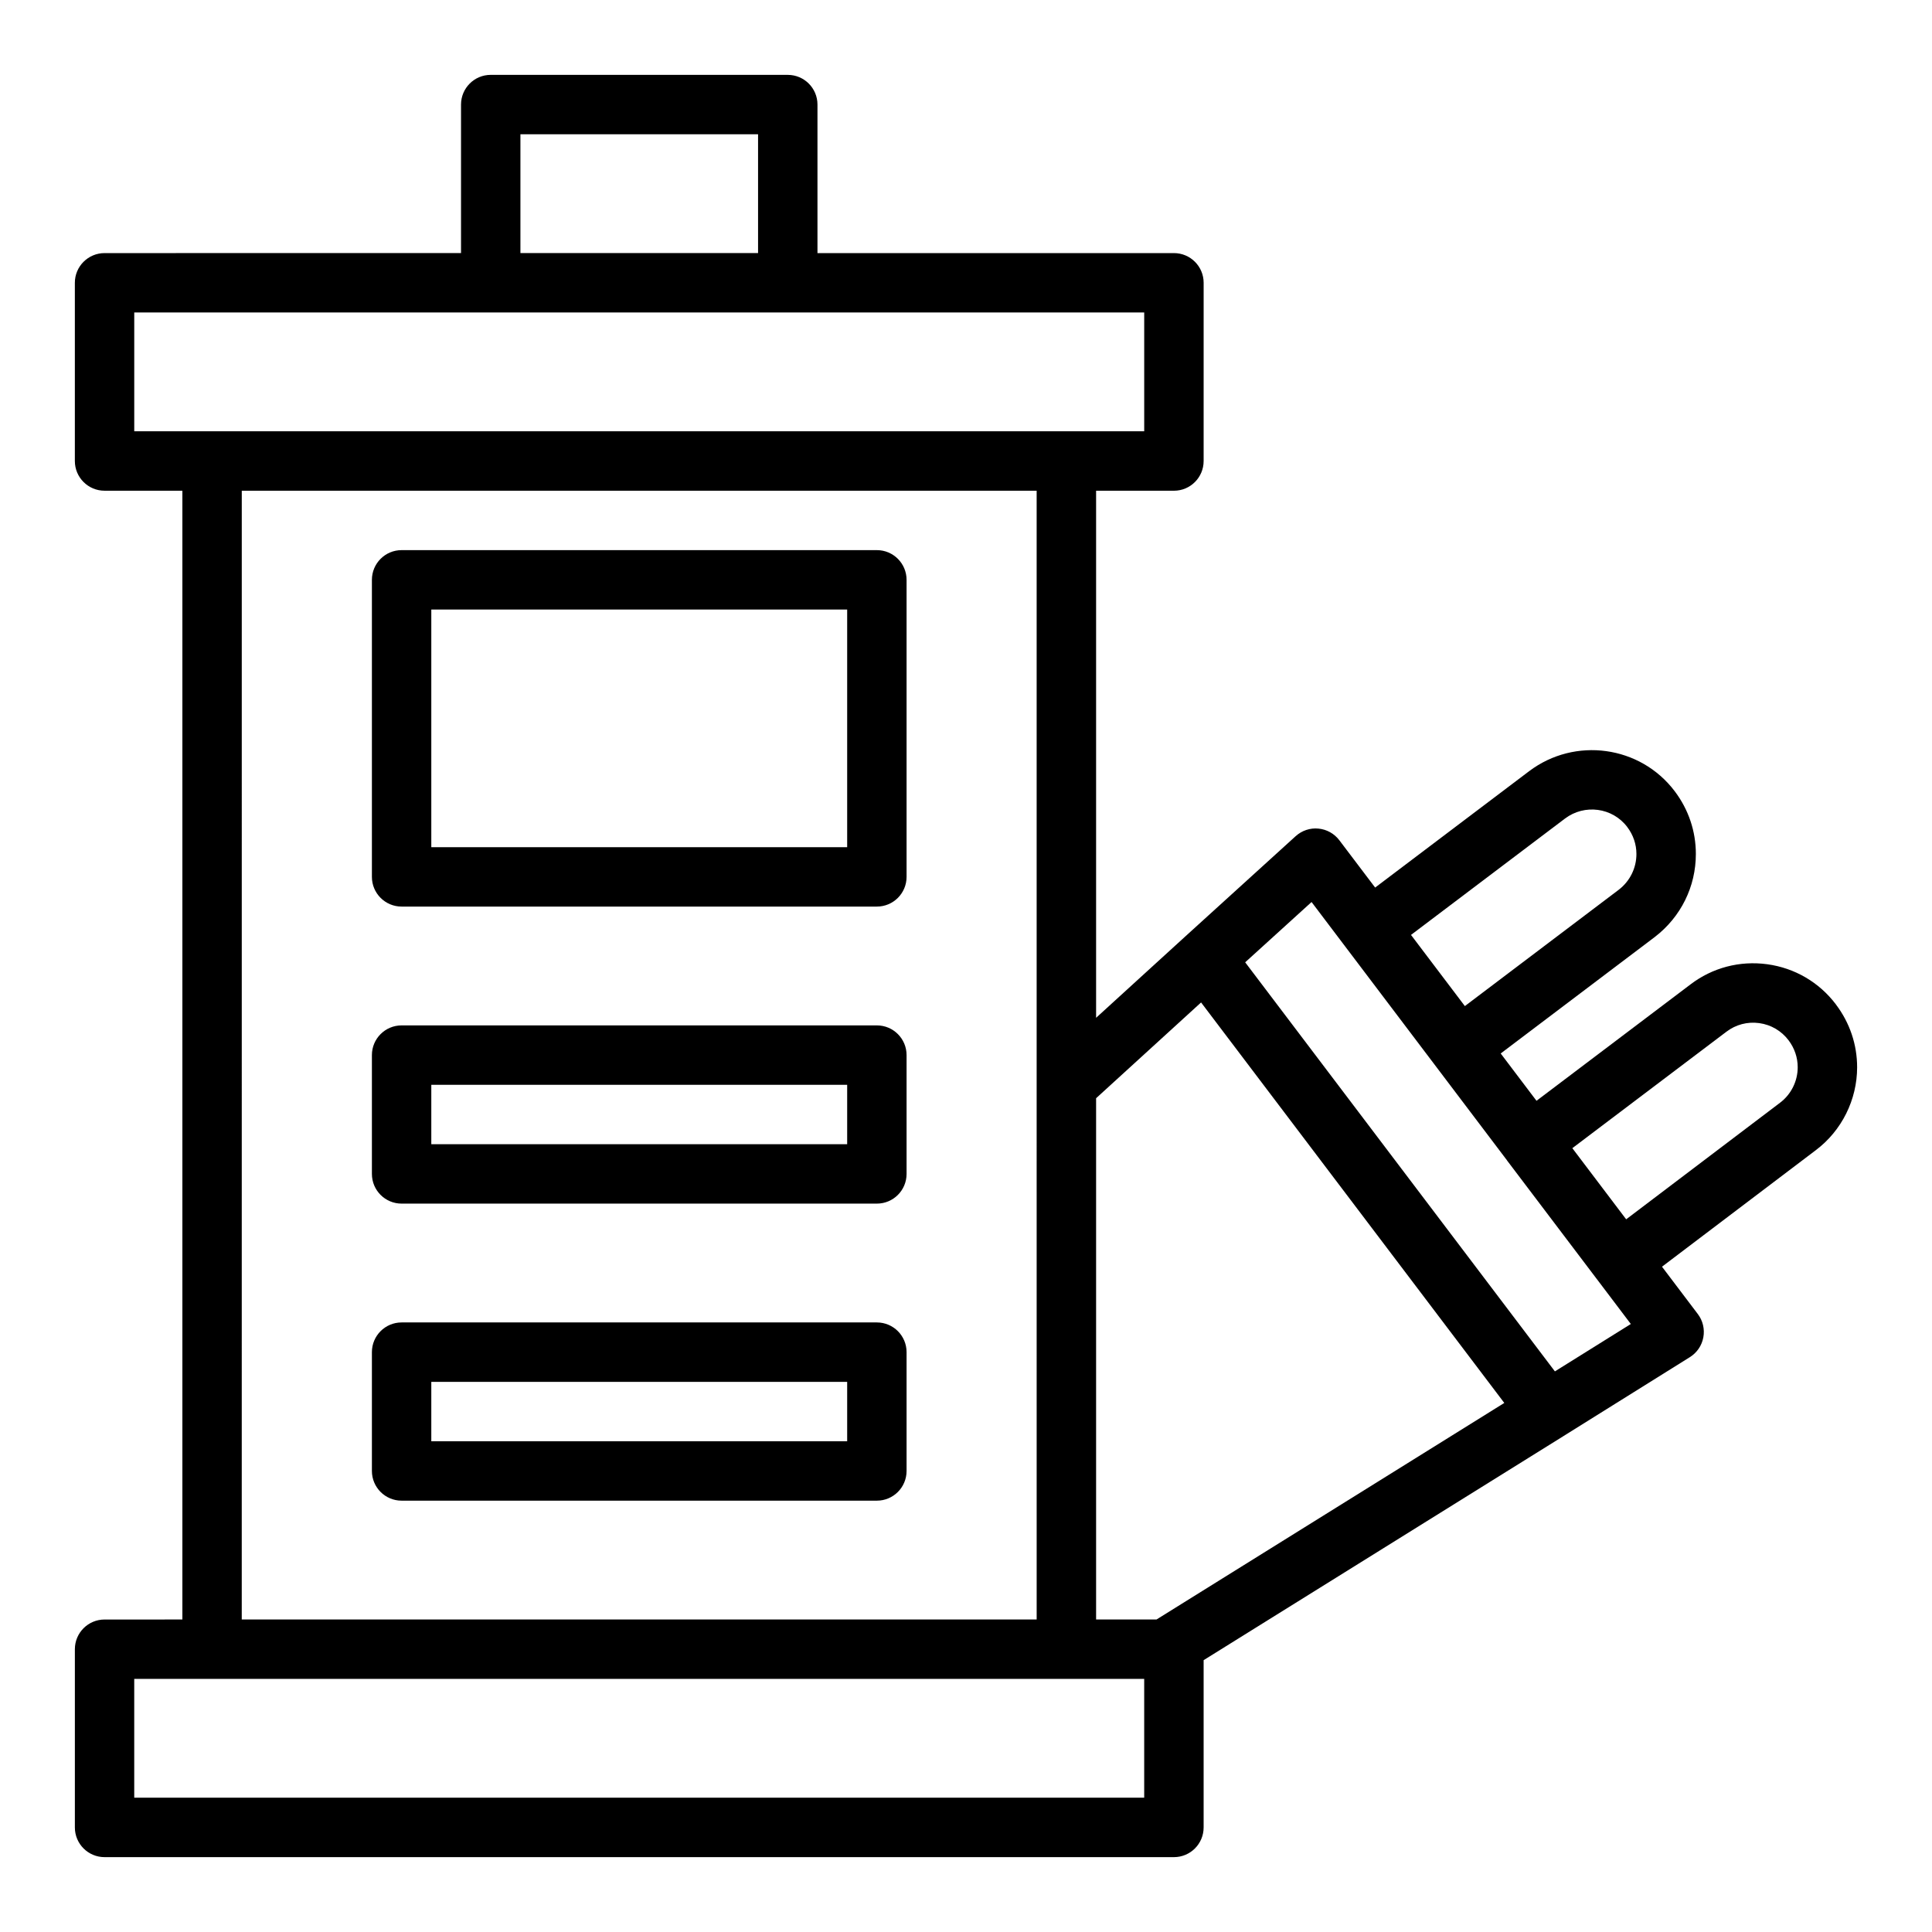
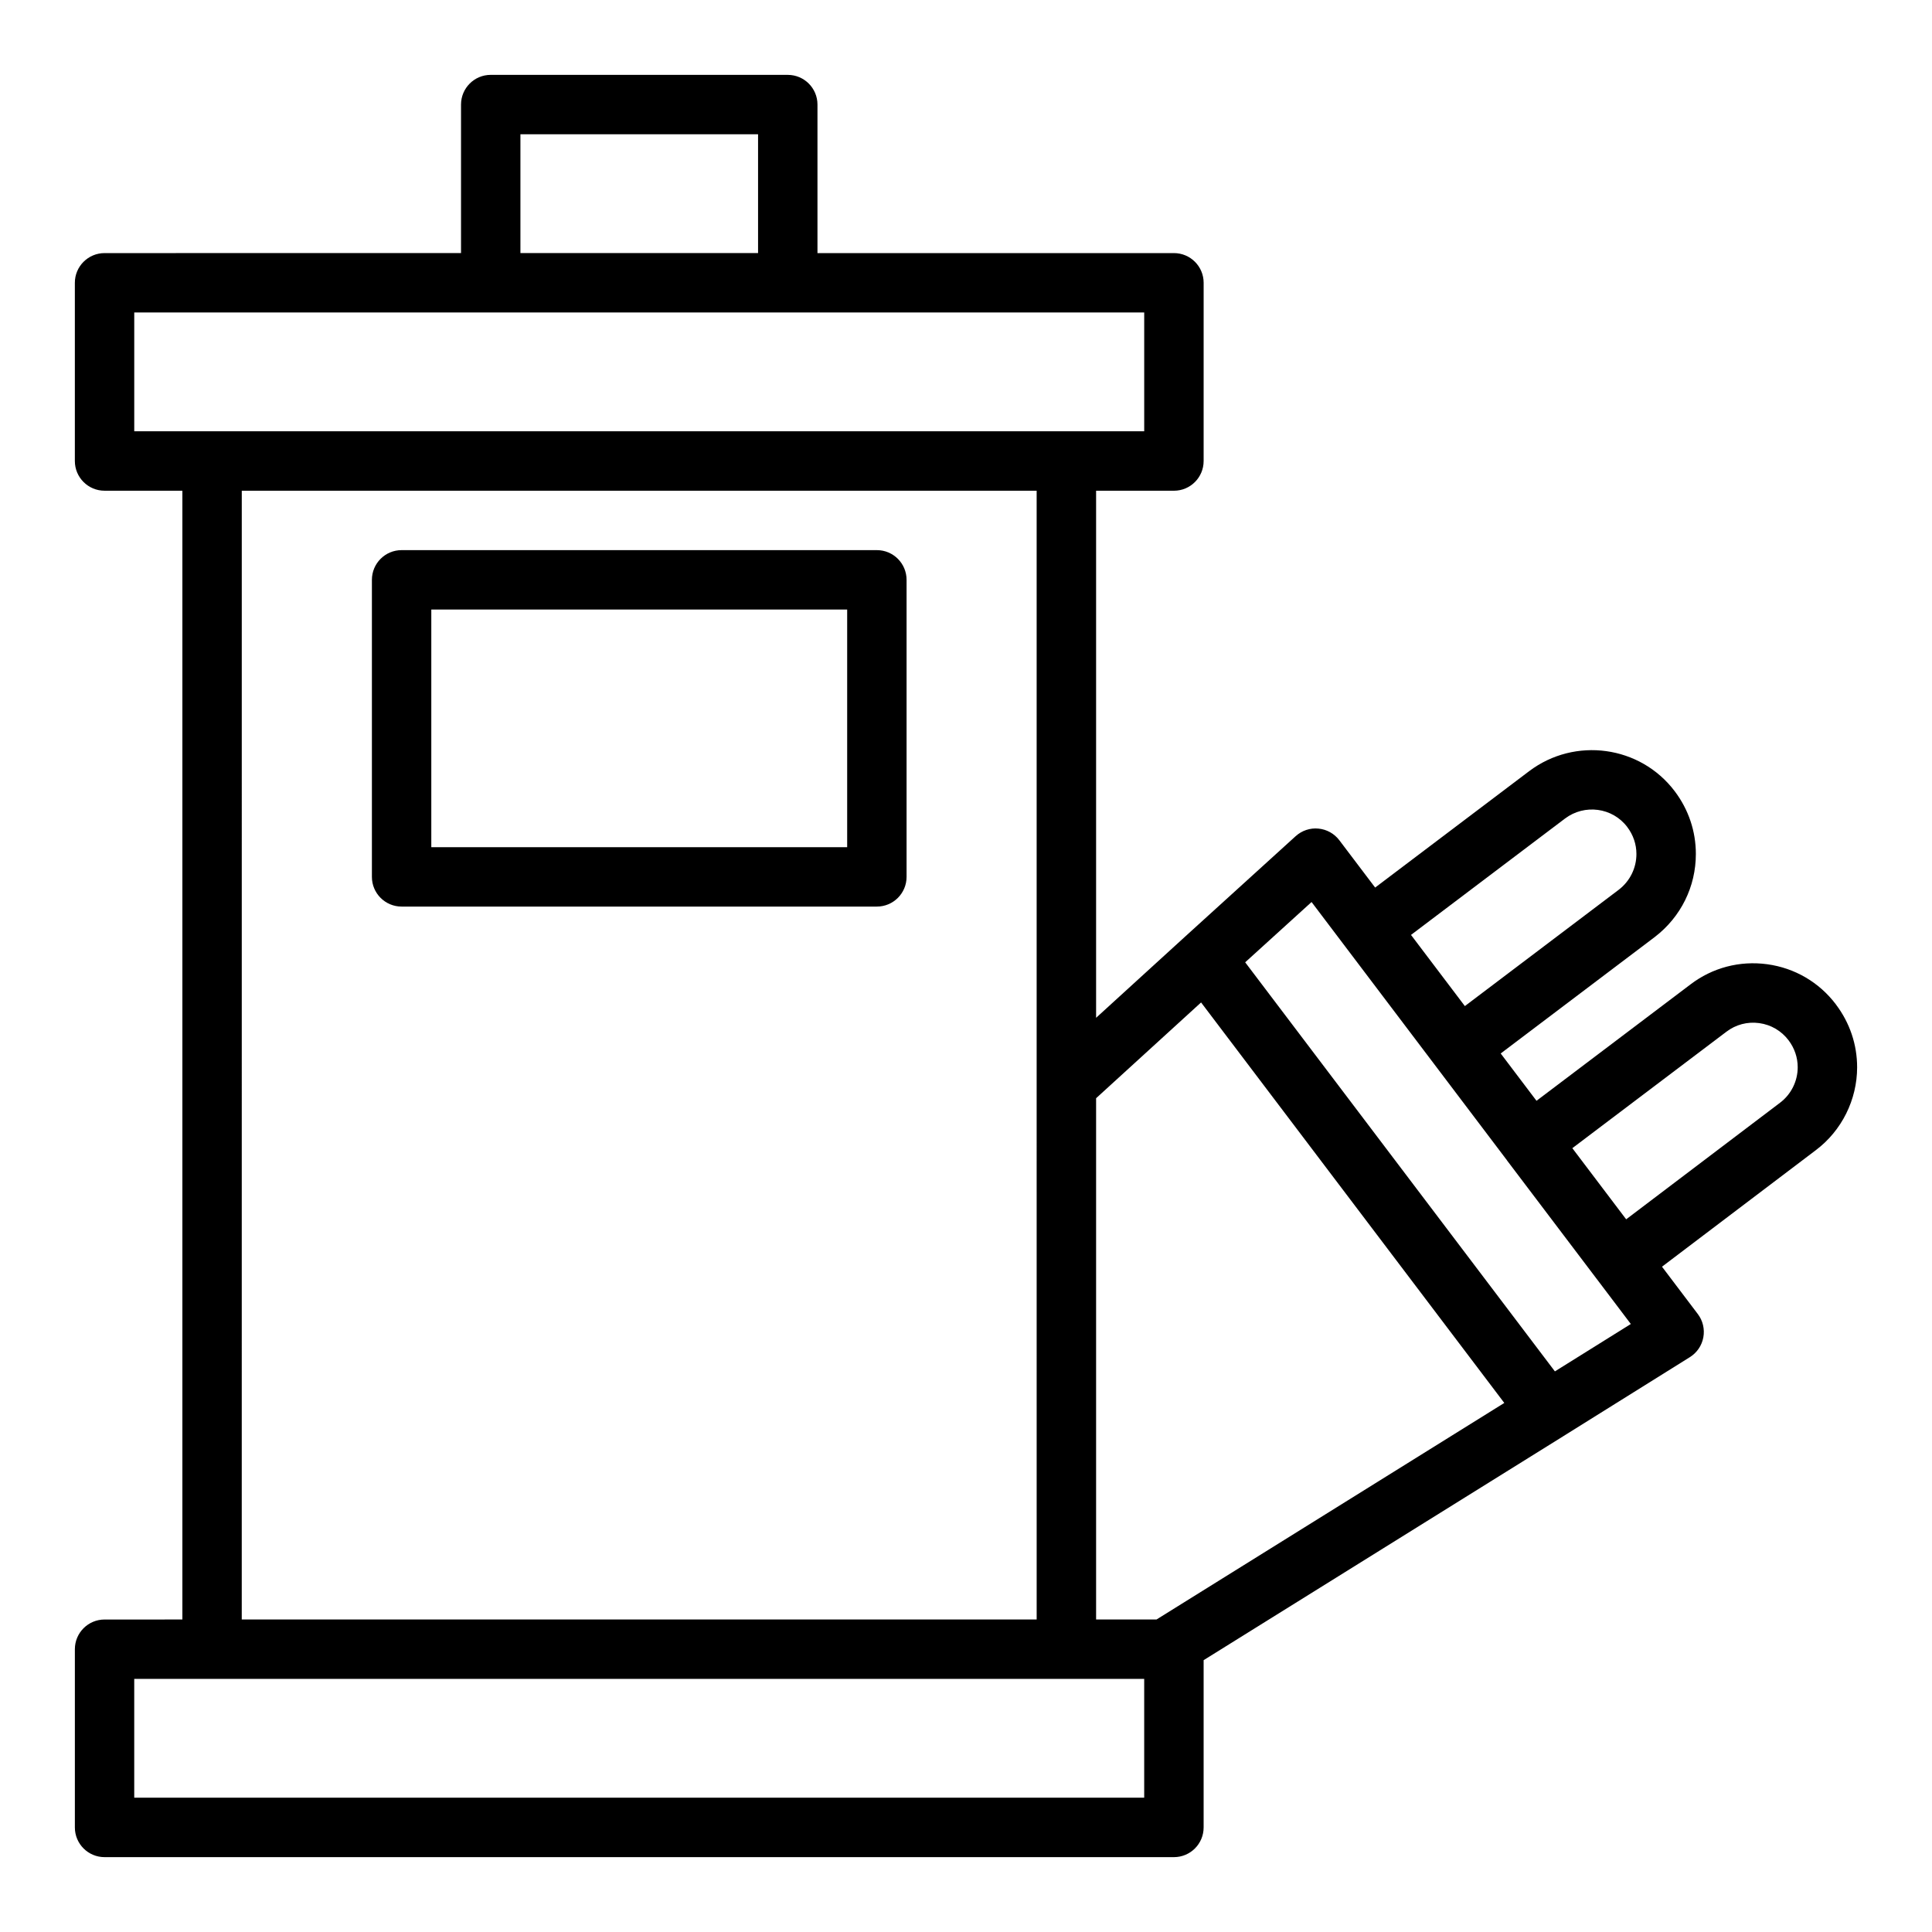
<svg xmlns="http://www.w3.org/2000/svg" fill="#000000" width="800px" height="800px" version="1.1" viewBox="144 144 512 512">
  <g>
    <path d="m376.38 289.79h-125.95c-4.348 0-7.871 3.523-7.871 7.871v78.719c0 4.348 3.523 7.871 7.871 7.871h125.95c4.348 0 7.871-3.523 7.871-7.871v-78.715c0-4.348-3.523-7.875-7.871-7.875zm-7.871 78.723h-110.21v-62.977h110.21z" />
-     <path d="m376.38 415.74h-125.95c-4.348 0-7.871 3.523-7.871 7.871v31.488c0 4.348 3.523 7.871 7.871 7.871h125.95c4.348 0 7.871-3.523 7.871-7.871v-31.488c0-4.348-3.523-7.871-7.871-7.871zm-7.871 31.488h-110.21v-15.742h110.21z" />
-     <path d="m376.38 494.46h-125.95c-4.348 0-7.871 3.523-7.871 7.871v31.488c0 4.348 3.523 7.871 7.871 7.871h125.95c4.348 0 7.871-3.523 7.871-7.871v-31.484c0-4.348-3.523-7.875-7.871-7.875zm-7.871 31.488h-110.21v-15.742h110.21z" />
    <path d="m630.56 410.21c-4.441-5.883-10.91-9.676-18.219-10.676-7.301-0.992-14.539 0.91-20.363 5.359l-40.789 30.828-9.488-12.539 40.855-30.883c6.902-5.312 10.863-13.324 10.863-21.984 0-6.027-1.938-11.777-5.602-16.633-9.137-12.09-26.441-14.473-38.586-5.309l-40.805 30.84-9.496-12.547c-1.336-1.762-3.348-2.879-5.551-3.082-2.172-0.219-4.383 0.527-6.019 2.012l-29.285 26.605c-0.004 0.004-0.004 0.008-0.008 0.008 0 0-0.004 0-0.004 0.004l-23.586 21.516v-139.68h20.625c4.348 0 7.871-3.523 7.871-7.871l0.004-47.234c0-4.348-3.523-7.871-7.871-7.871h-94.469v-39.359c0-4.348-3.523-7.871-7.871-7.871l-78.719-0.004c-4.348 0-7.871 3.523-7.871 7.871v39.359l-94.465 0.004c-4.348 0-7.875 3.523-7.875 7.871v47.23c0 4.348 3.523 7.871 7.871 7.871h20.625v299.14l-20.621 0.004c-4.348 0-7.871 3.523-7.871 7.871v47.23c0 4.348 3.523 7.871 7.871 7.871h283.39c4.348 0 7.871-3.523 7.871-7.871v-44.328l95.32-59.355c0.004 0 0.004-0.008 0.008-0.008l33.531-20.941c1.875-1.172 3.172-3.074 3.57-5.25 0.398-2.172-0.129-4.418-1.465-6.176l-9.492-12.543 40.777-30.891c6.848-5.152 10.934-13.359 10.934-21.949 0-6.027-1.938-11.777-5.602-16.633zm-71.84-49.27c5.195-3.941 12.625-2.945 16.523 2.234 1.586 2.098 2.426 4.57 2.426 7.144 0 3.731-1.723 7.195-4.668 9.465l-40.797 30.84-14.273-18.859zm-96.422 48.719 23.348 30.836 57.008 75.301-92.164 57.387h-16.012v-138.14zm-180.38-230.08h62.977v31.488h-62.977zm-102.34 47.23h267.65v31.488h-267.65zm28.496 47.234h210.65v157.52l0.004 141.62h-210.66zm239.15 346.37h-267.65v-31.488h267.65zm108.84-112.98-82.078-108.41 17.59-15.977 51.762 68.41c0.012 0.016 0.016 0.039 0.027 0.059l23.777 31.41c0.004 0.004 0.012 0.008 0.016 0.016l9.027 11.934zm59.672-71.199-40.785 30.898-14.266-18.852 40.816-30.848c2.5-1.91 5.59-2.723 8.707-2.297 3.121 0.426 5.887 2.047 7.785 4.562 1.582 2.098 2.418 4.57 2.418 7.144 0 3.676-1.738 7.18-4.676 9.391z" />
  </g>
</svg>